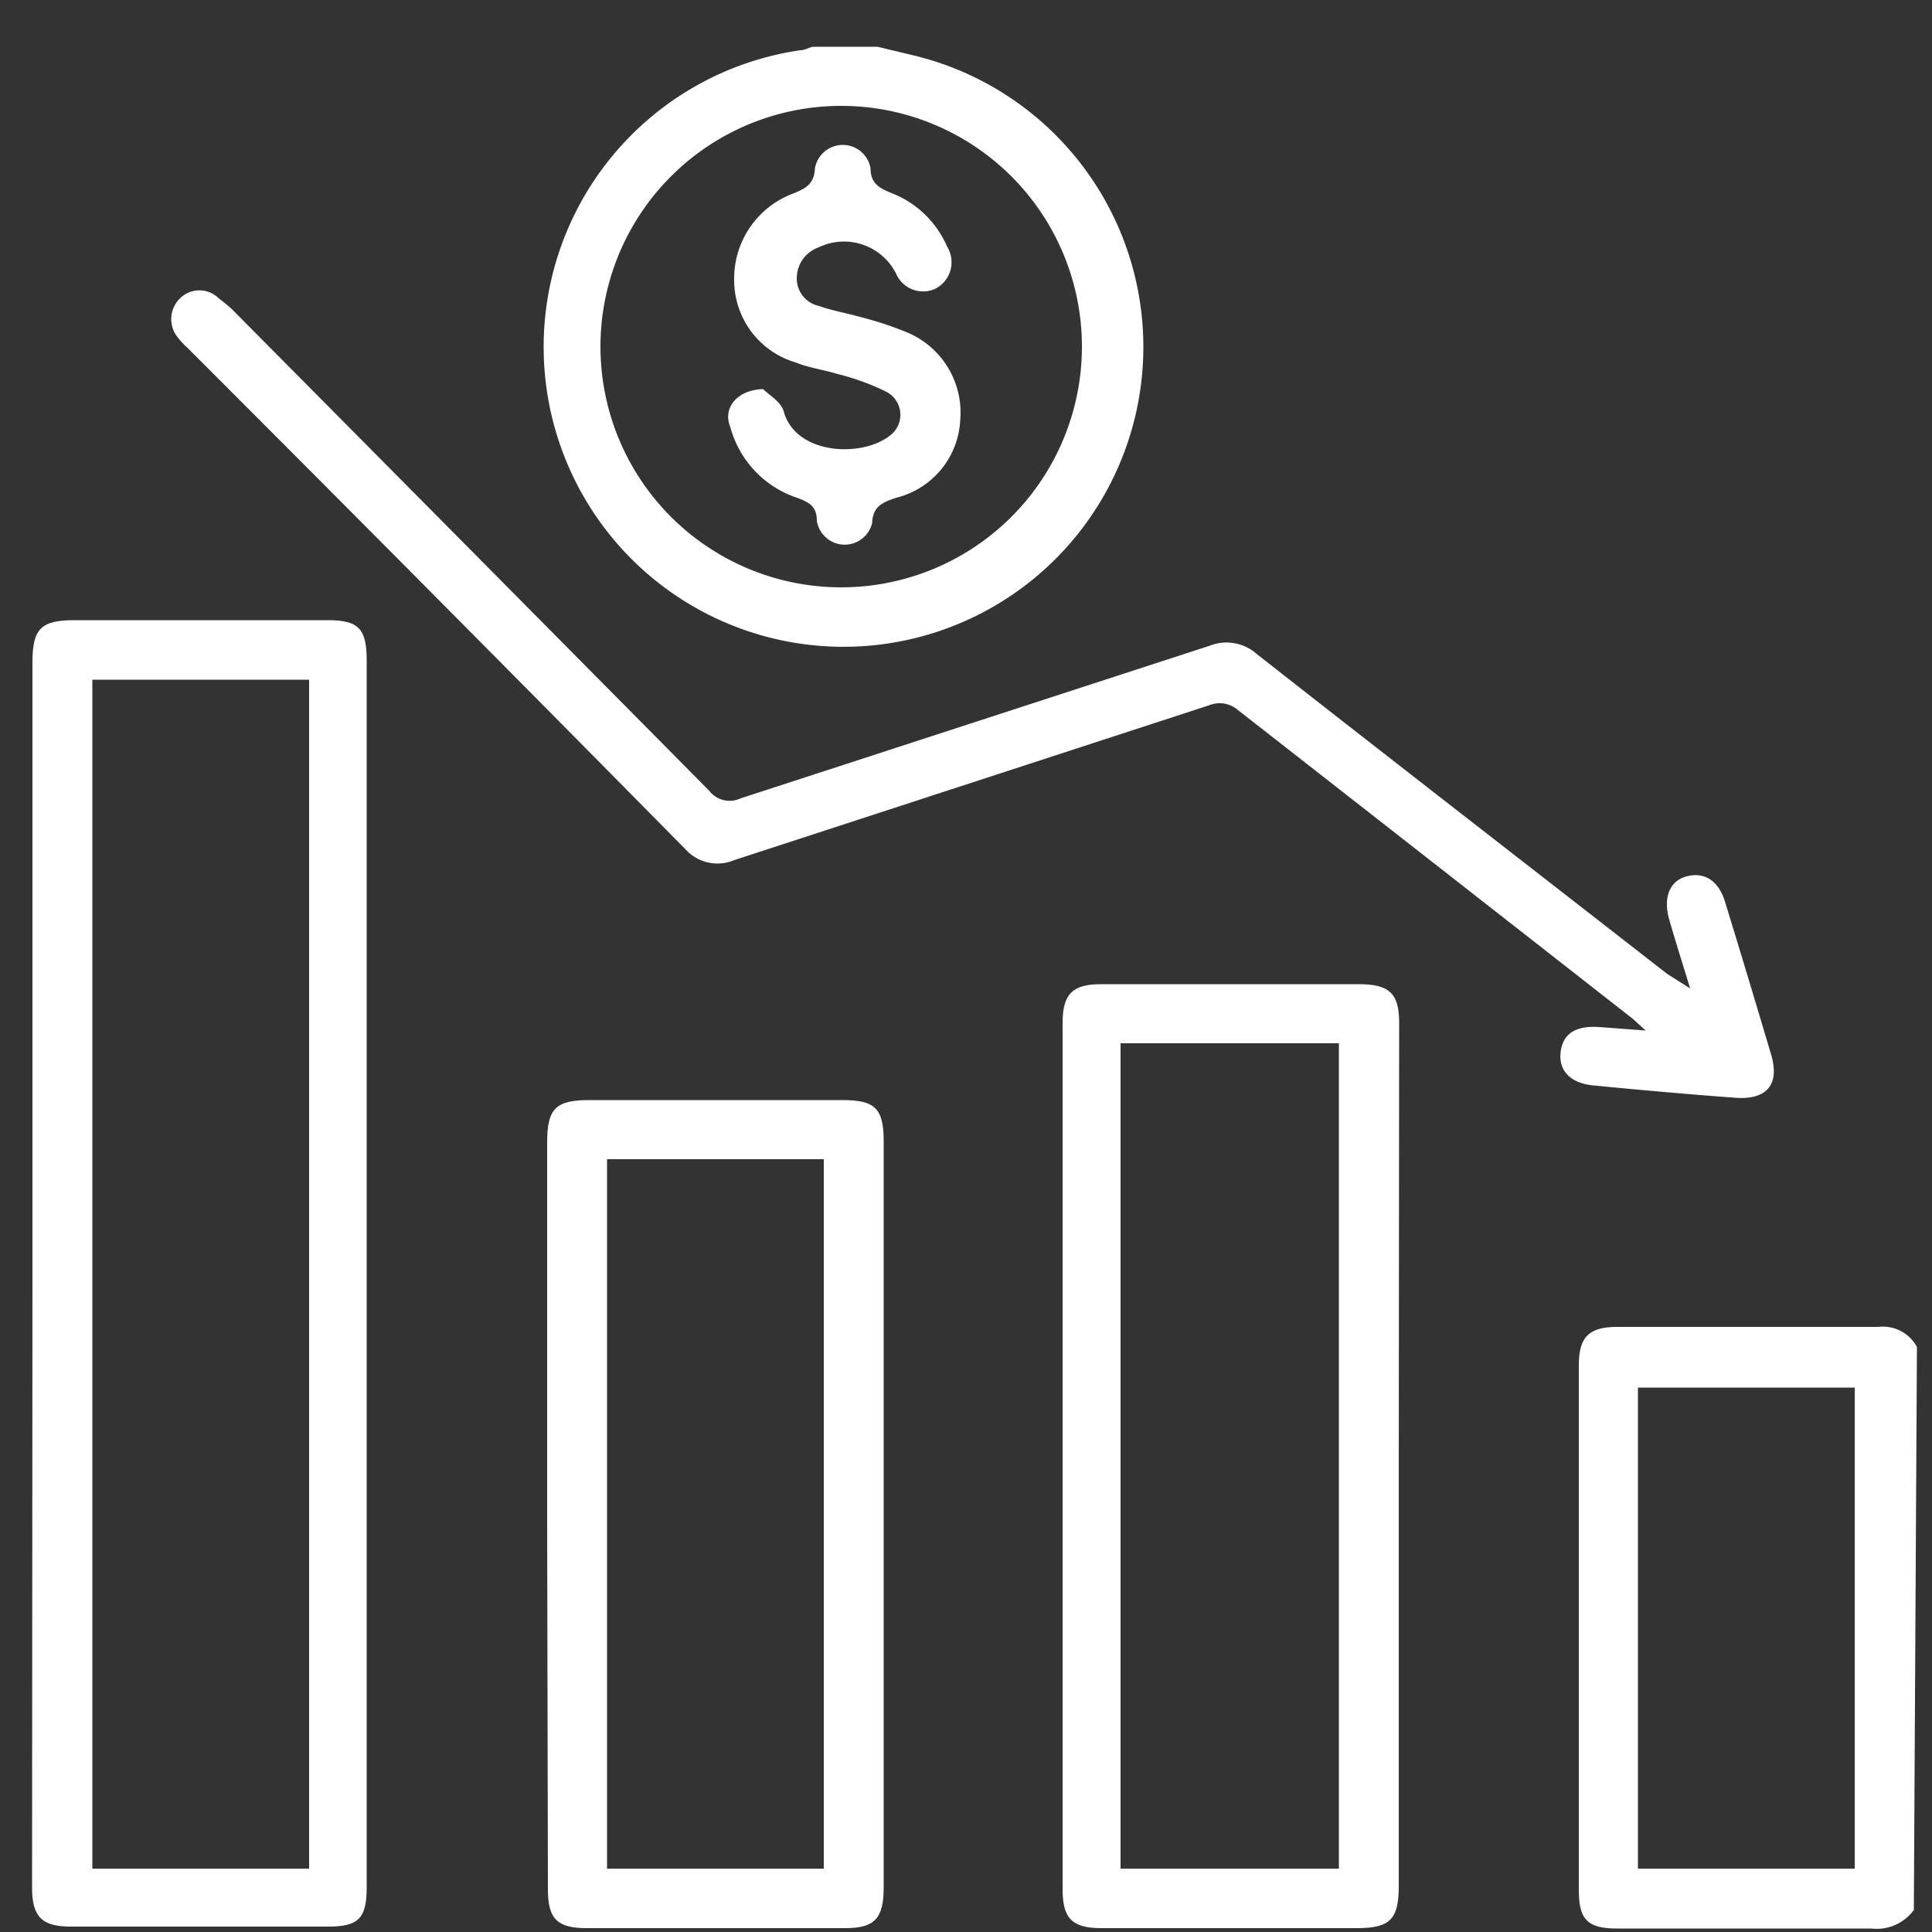
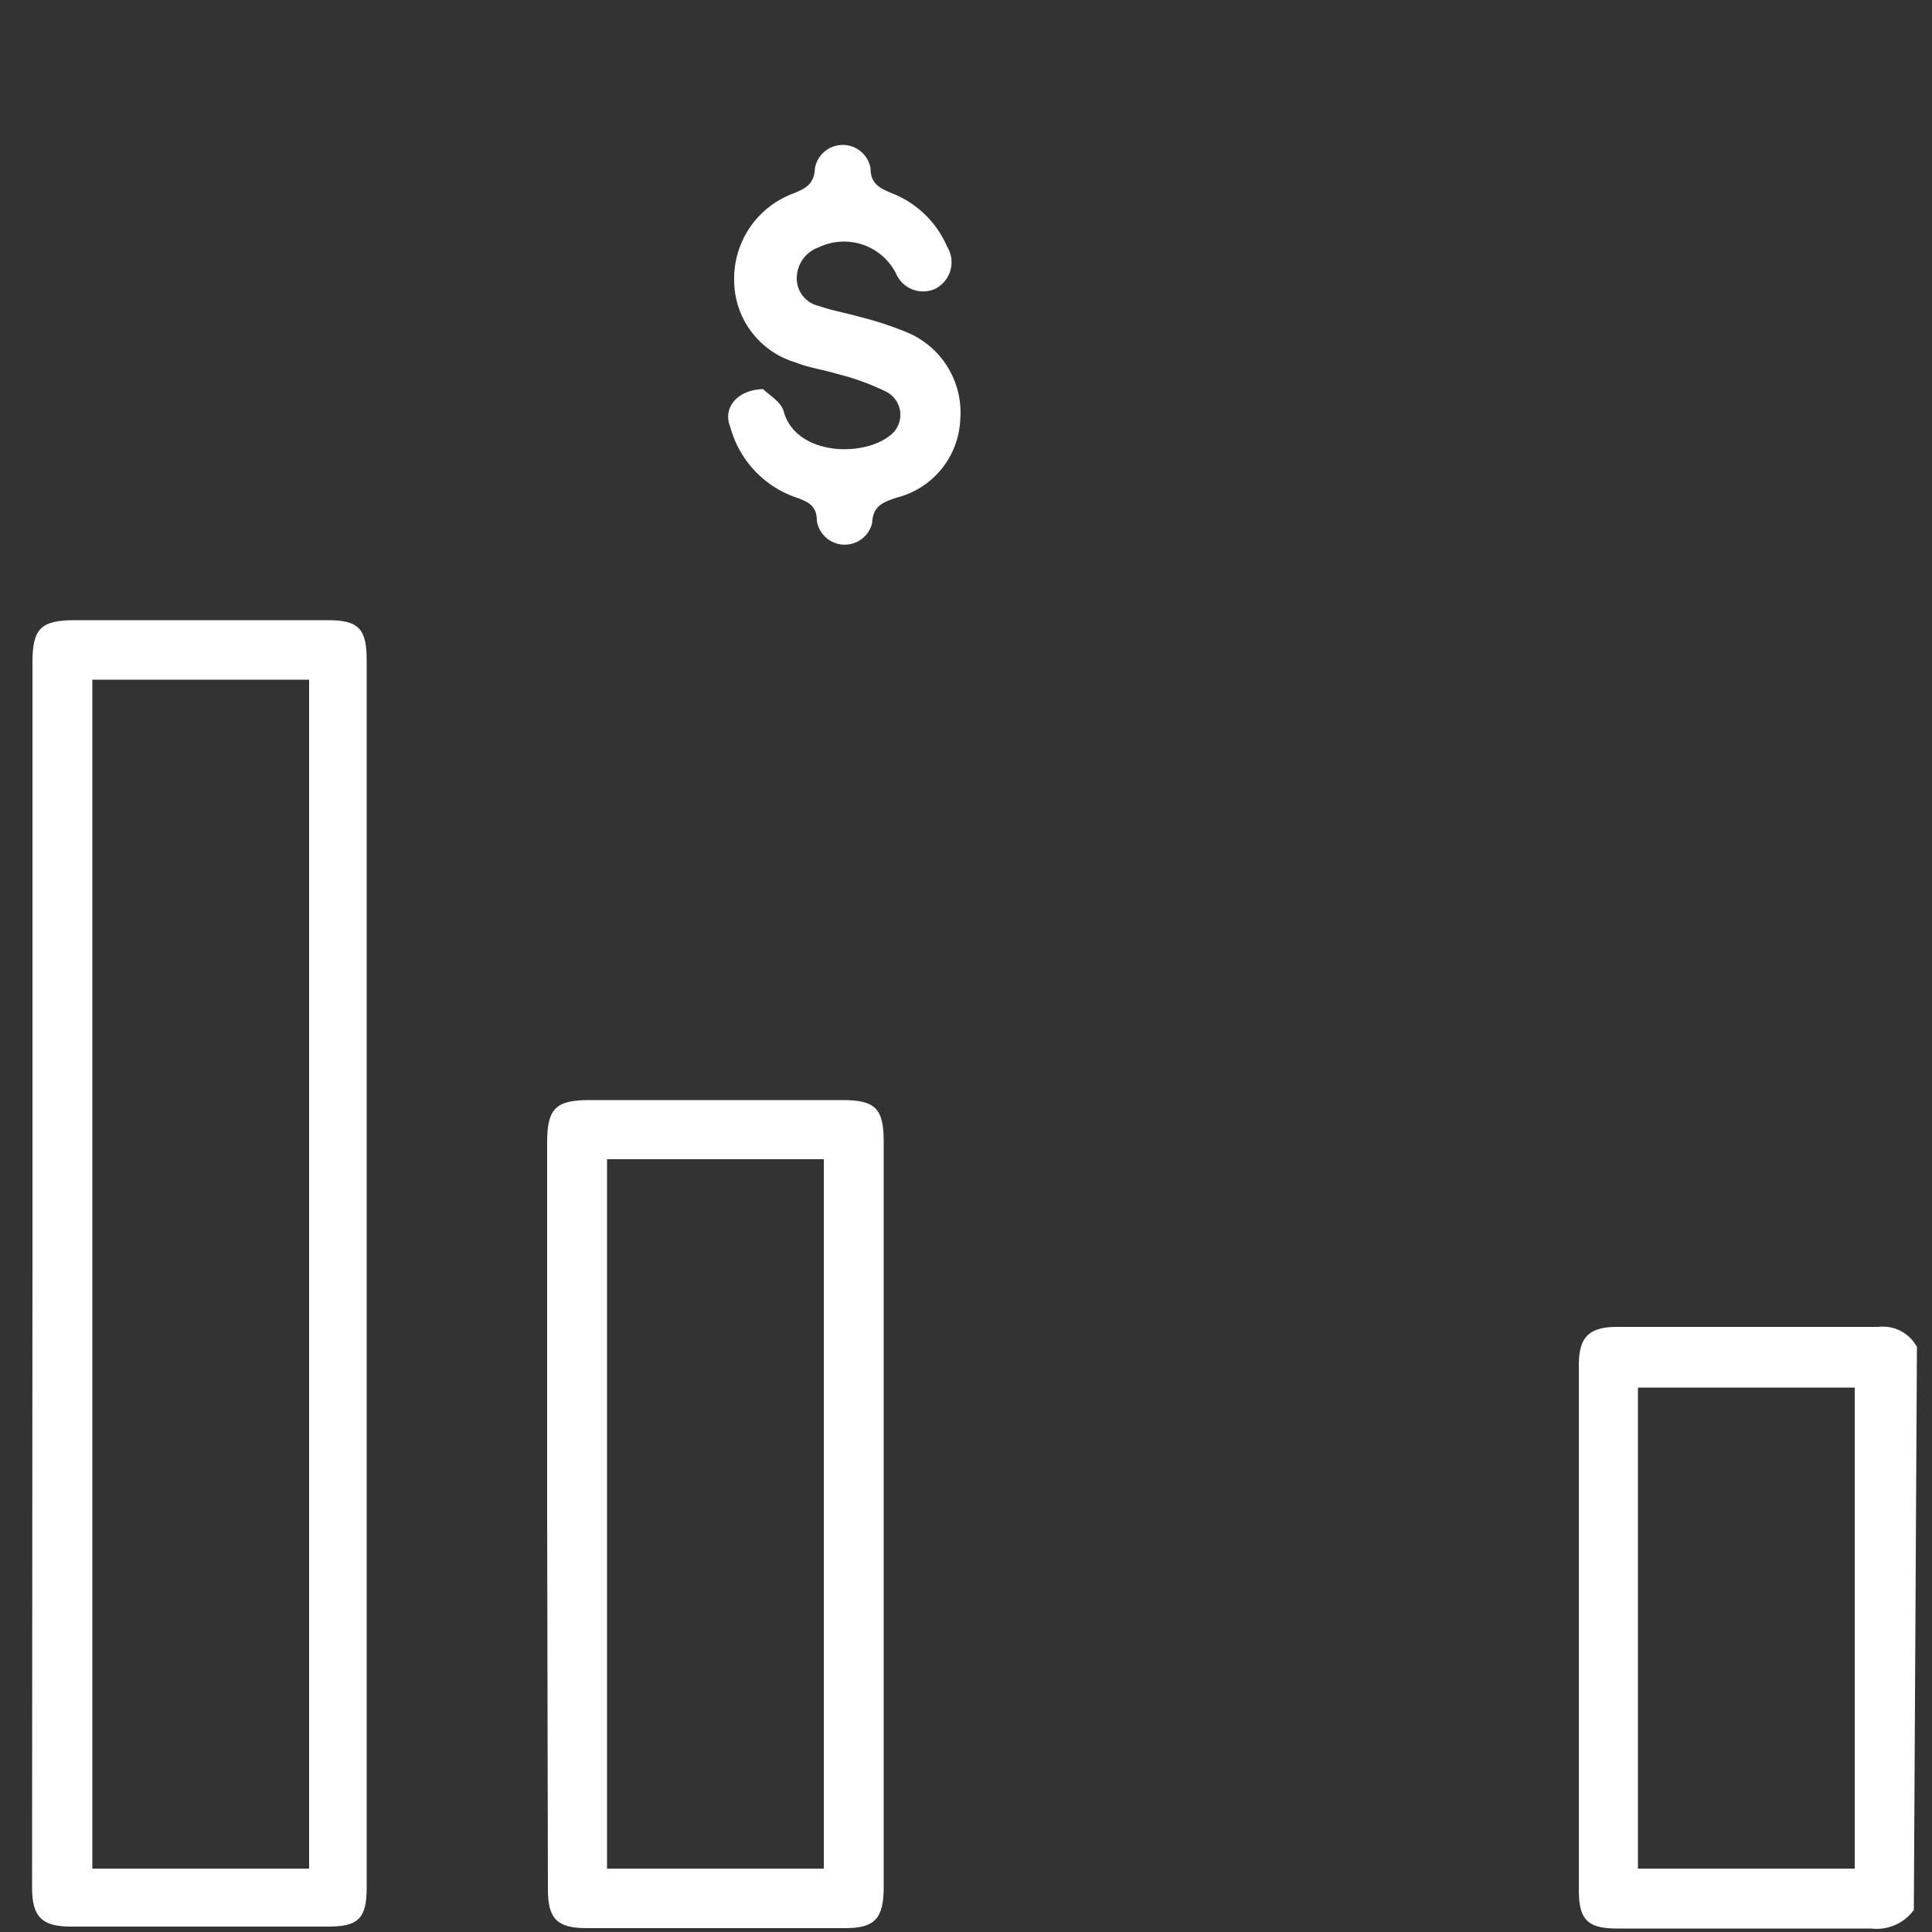
<svg xmlns="http://www.w3.org/2000/svg" id="Layer_1" data-name="Layer 1" viewBox="0 0 50 50">
  <rect x="0" y="0" width="50" height="50" fill="#333333" stroke="none" />
  <defs>
    <style>.cls-1{fill:#fff;}</style>
  </defs>
-   <path class="cls-1" d="M22.71,1.21l1,.24a7.76,7.76,0,1,1-3-.15c.11,0,.21-.06.32-.09ZM28,9a6.23,6.23,0,1,0-6.25,6.2A6.23,6.23,0,0,0,28,9Z" />
  <path class="cls-1" d="M49.53,49.43a1.19,1.19,0,0,1-1.1.48c-2.19,0-4.38,0-6.57,0-.78,0-1-.23-1-1V35.34c0-.73.25-1,1-1h6.75a1,1,0,0,1,1,.52ZM42.39,35.91V48.36H48V35.91Z" />
  <path class="cls-1" d="M.84,32.93V17.14c0-.87.22-1.09,1.09-1.09H8.49c.81,0,1,.24,1,1.05V48.86c0,.81-.24,1-1,1H1.83c-.74,0-1-.25-1-1ZM2.39,17.59V48.36H8V17.59Z" />
-   <path class="cls-1" d="M36.2,37.68V48.81c0,.87-.23,1.09-1.09,1.09H28.5c-.75,0-1-.25-1-1V26.47c0-.75.26-1,1-1h6.66c.8,0,1.05.24,1.05,1ZM34.65,48.36V27H29V48.36Z" />
-   <path class="cls-1" d="M43.74,25.58c-.2-.66-.38-1.22-.54-1.78s0-1,.45-1.12.83.1,1,.68c.4,1.3.79,2.6,1.18,3.91.24.78-.09,1.2-.91,1.14-1.23-.09-2.46-.2-3.69-.32-.6-.06-.9-.39-.84-.87s.4-.68,1-.64l1.2.09-.33-.3q-5.11-4-10.23-8a.72.72,0,0,0-.73-.12L19,22.26A1.11,1.11,0,0,1,17.76,22q-6.45-6.54-12.91-13a2.27,2.27,0,0,1-.26-.28.75.75,0,0,1,.07-1,.71.71,0,0,1,1,0A4.35,4.35,0,0,1,6,8q6.18,6.23,12.35,12.46a.67.67,0,0,0,.82.2l12.14-3.95a1.18,1.18,0,0,1,1.22.22c3.53,2.77,7.07,5.51,10.61,8.27Z" />
  <path class="cls-1" d="M14.16,39.17v-9.6c0-.88.22-1.1,1.09-1.1h6.56c.84,0,1.06.22,1.06,1.07q0,9.66,0,19.3c0,.82-.24,1.06-1,1.06H15.18c-.77,0-1-.25-1-1Zm7.16,9.19V30H15.71V48.36Z" />
  <path class="cls-1" d="M19.75,10.07c.12.13.46.32.53.57.31,1.15,2.07,1.21,2.78.61a.67.67,0,0,0-.14-1.12,6.3,6.3,0,0,0-1.24-.45c-.36-.11-.74-.16-1.09-.3A2.22,2.22,0,0,1,19,7.26,2.35,2.35,0,0,1,20.55,5c.31-.13.52-.24.54-.64a.73.73,0,0,1,1.44,0c0,.39.23.51.55.64a2.58,2.58,0,0,1,1.43,1.38.77.77,0,0,1-.32,1.1.76.76,0,0,1-1-.4,1.51,1.51,0,0,0-2-.68.85.85,0,0,0-.57.8.73.73,0,0,0,.58.72c.34.12.7.18,1.05.28a8.89,8.89,0,0,1,1.17.38,2.25,2.25,0,0,1,1.43,2.3,2.18,2.18,0,0,1-1.65,2c-.35.12-.61.21-.63.66a.73.73,0,0,1-1.43-.06c0-.39-.22-.49-.52-.6a2.66,2.66,0,0,1-1.72-1.83C18.7,10.57,19.06,10.09,19.75,10.07Z" />
</svg>